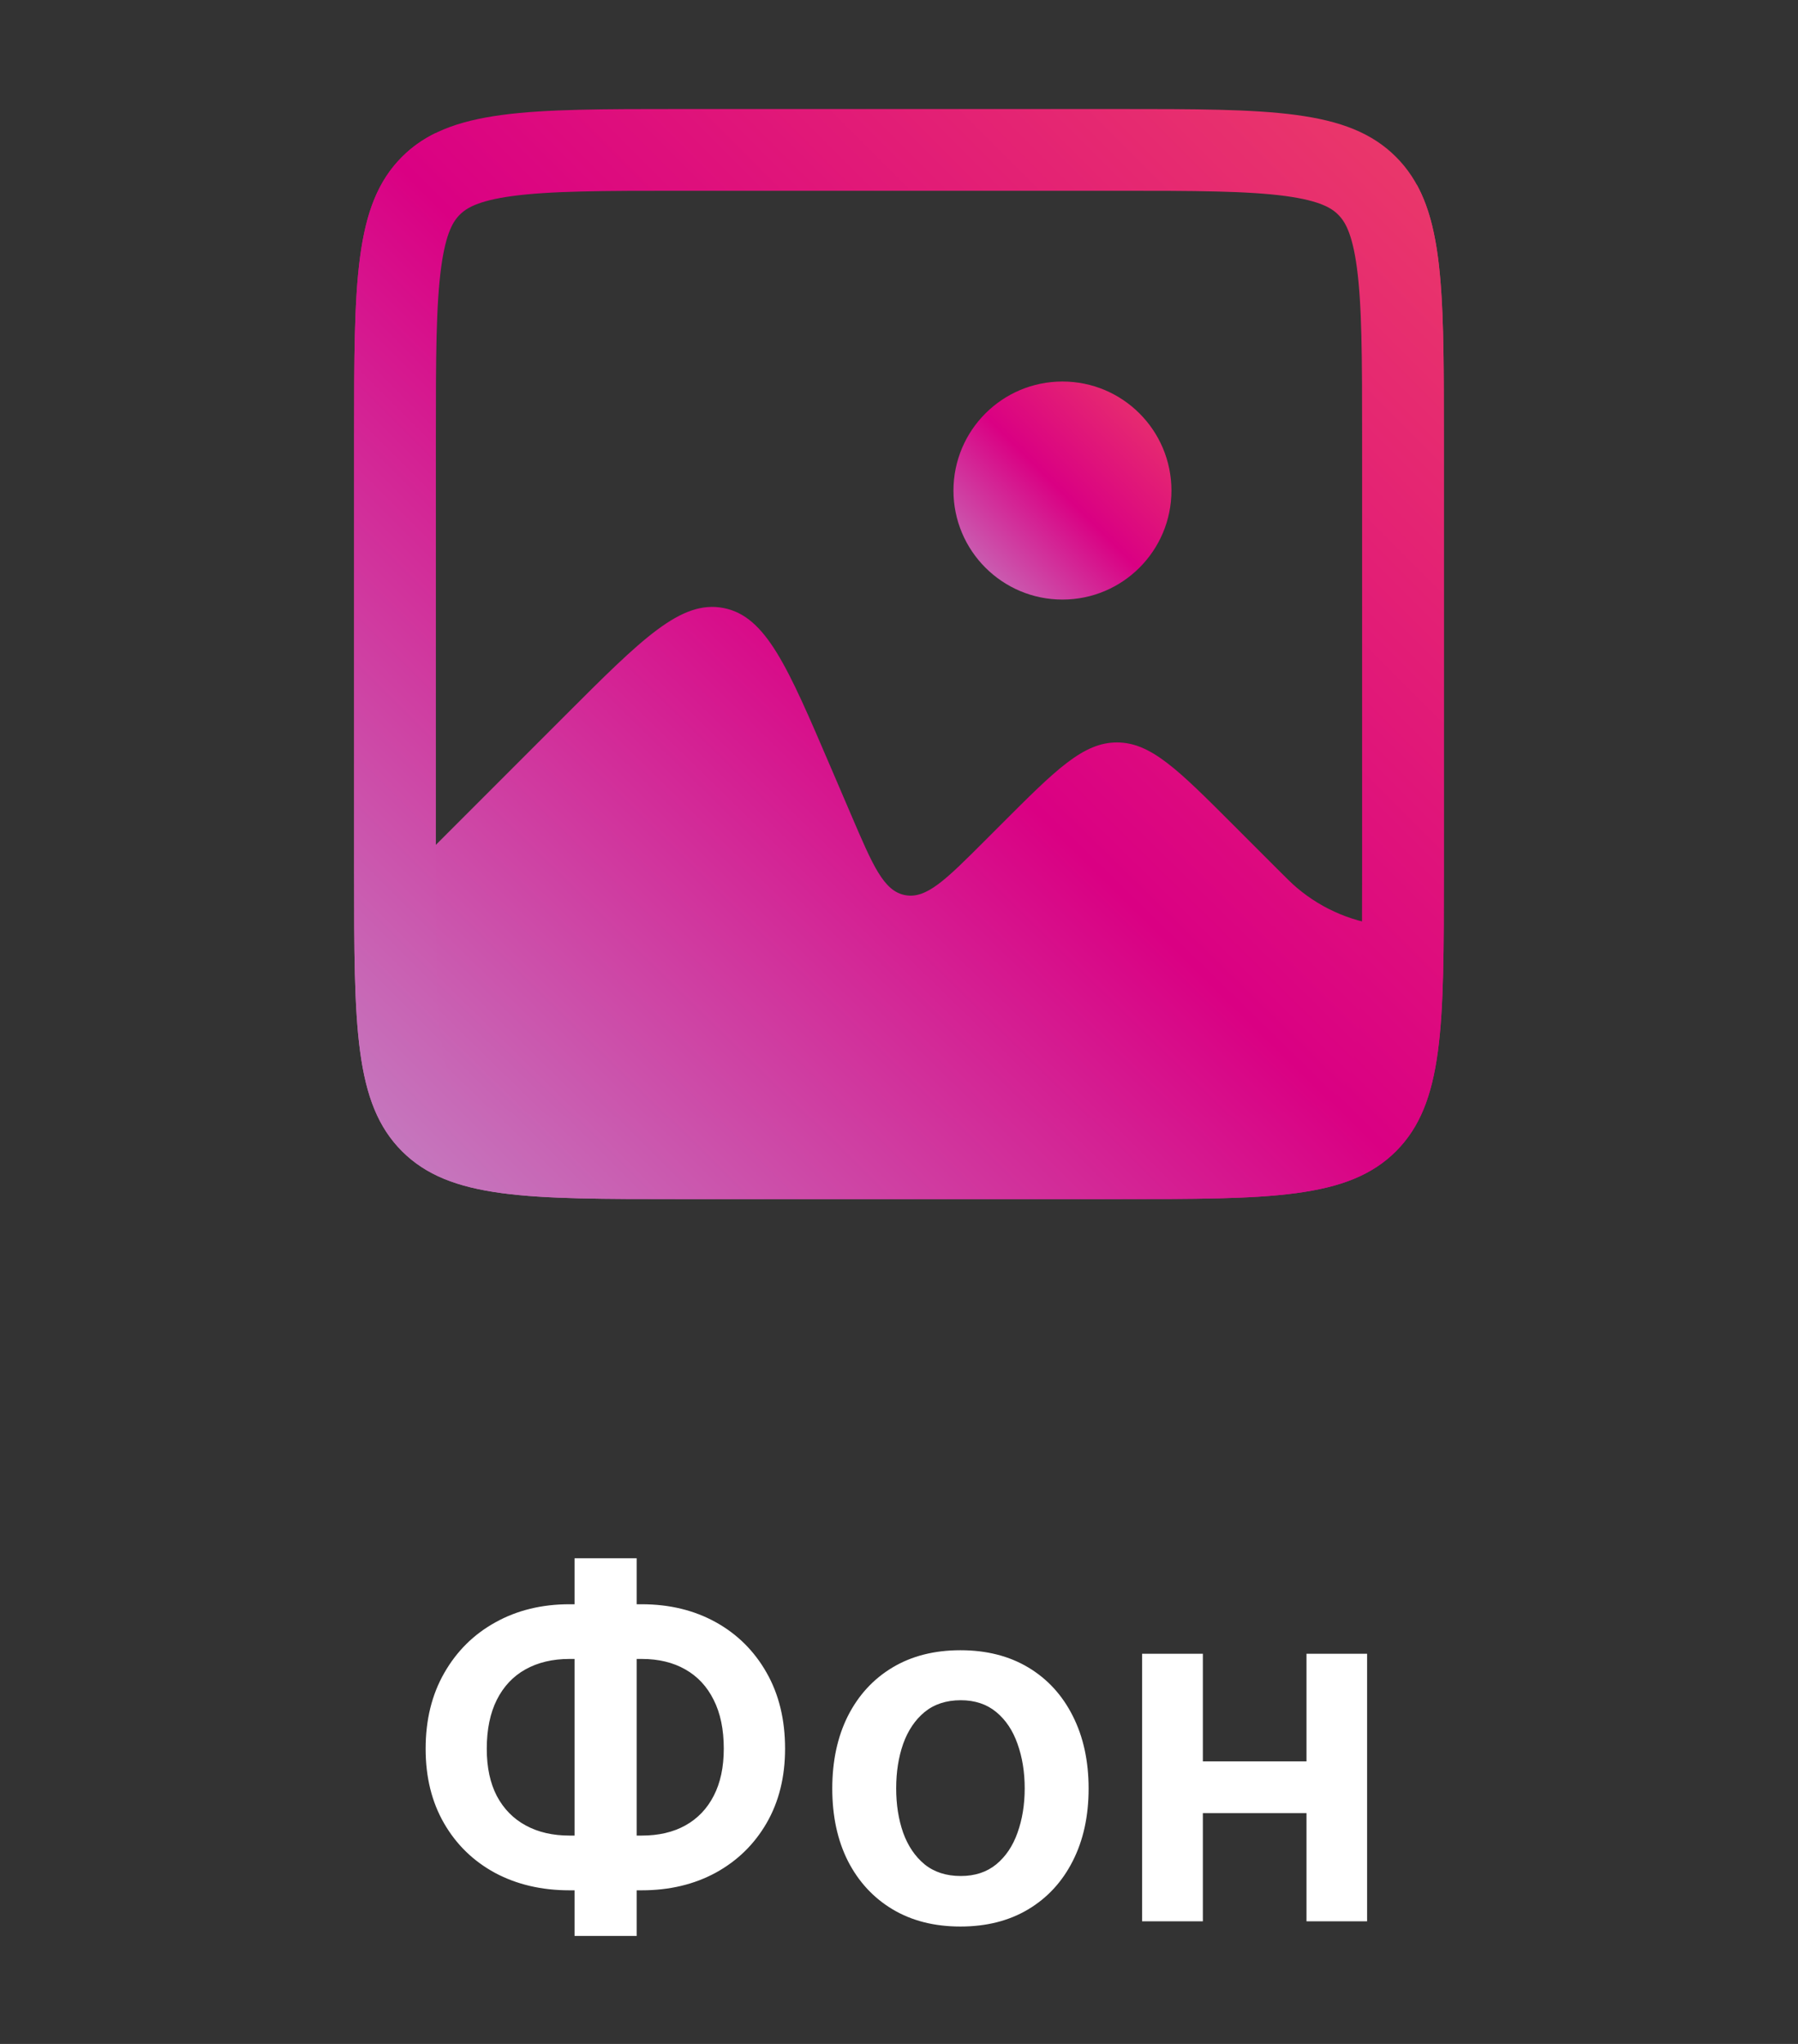
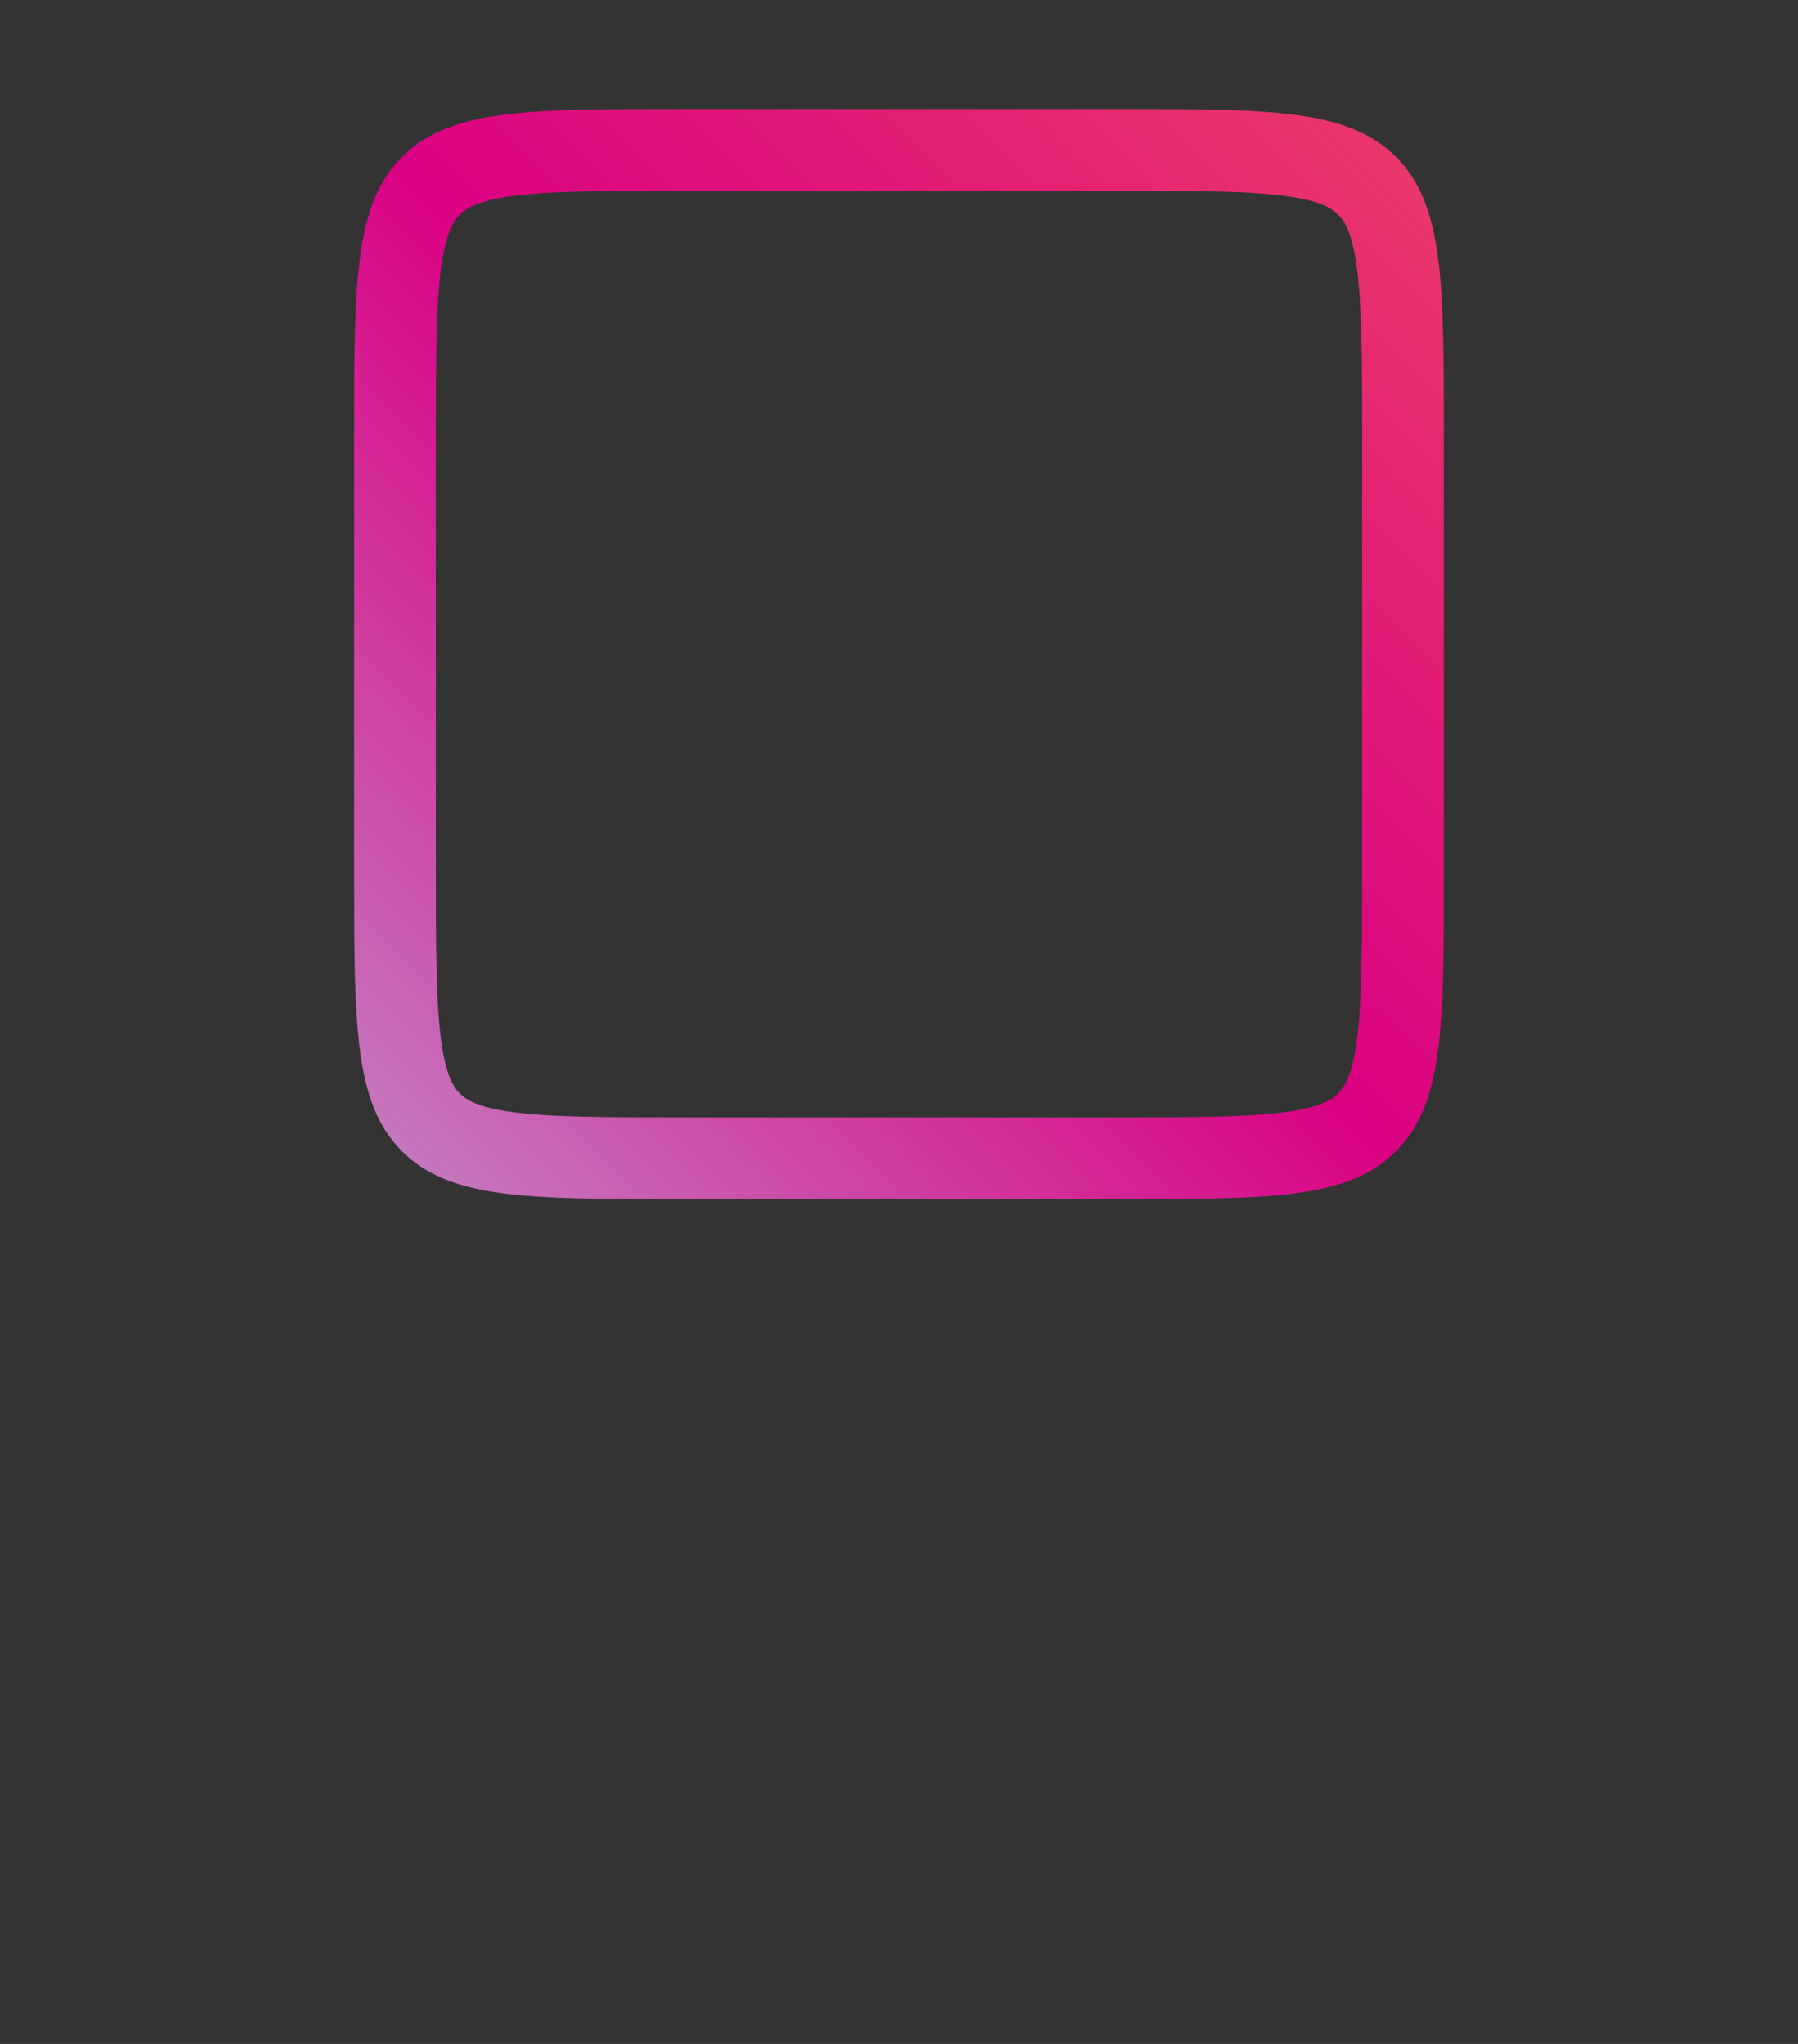
<svg xmlns="http://www.w3.org/2000/svg" width="44" height="50" viewBox="0 0 44 50" fill="none">
  <rect x="0" y="0" width="44" height="50" fill="#333333" stroke="none" />
-   <path fill-rule="evenodd" clip-rule="evenodd" d="M9.838 3.838C8.666 5.01 8.666 6.895 8.666 10.667V21.333C8.666 25.105 8.666 26.99 9.838 28.162C11.01 29.333 12.895 29.333 16.666 29.333H27.333C31.104 29.333 32.99 29.333 34.162 28.162C35.333 26.99 35.333 25.105 35.333 21.333V10.667C35.333 7.542 35.333 5.711 34.666 4.509V22.667C34.329 22.667 34.161 22.667 33.998 22.653C33.164 22.585 32.372 22.257 31.734 21.715C31.61 21.61 31.491 21.491 31.252 21.252L30.162 20.162C28.828 18.828 28.162 18.162 27.333 18.162C26.505 18.162 25.838 18.828 24.505 20.162L24.505 20.162L24.089 20.578C23.142 21.524 22.669 21.997 22.148 21.897C21.627 21.797 21.363 21.182 20.836 19.951L20.327 18.764C19.273 16.303 18.745 15.073 17.703 14.873C16.661 14.672 15.715 15.618 13.822 17.511L10.666 20.667V3.252C10.353 3.404 10.08 3.596 9.838 3.838Z" fill="url(#paint0_linear_540_262)" />
  <path d="M16.666 3.667H27.333C29.247 3.667 30.582 3.669 31.589 3.804C32.567 3.936 33.086 4.176 33.455 4.545C33.824 4.914 34.064 5.432 34.196 6.411C34.331 7.418 34.333 8.753 34.333 10.667V21.333C34.333 23.247 34.331 24.582 34.196 25.589C34.064 26.567 33.824 27.086 33.455 27.455C33.086 27.824 32.567 28.064 31.589 28.196C30.582 28.331 29.247 28.333 27.333 28.333H16.666C14.753 28.333 13.418 28.331 12.411 28.196C11.432 28.064 10.914 27.824 10.545 27.455C10.176 27.086 9.936 26.567 9.804 25.589C9.669 24.582 9.666 23.247 9.666 21.333V10.667C9.666 8.753 9.669 7.418 9.804 6.411C9.936 5.432 10.176 4.914 10.545 4.545C10.914 4.176 11.432 3.936 12.411 3.804C13.418 3.669 14.753 3.667 16.666 3.667Z" stroke="url(#paint1_linear_540_262)" stroke-width="2" />
-   <ellipse cx="26" cy="12" rx="2.667" ry="2.667" fill="url(#paint2_linear_540_262)" />
-   <path d="M13.936 39.244H15.701C16.383 39.244 16.988 39.391 17.516 39.683C18.044 39.976 18.459 40.388 18.76 40.919C19.061 41.447 19.212 42.067 19.212 42.777C19.212 43.47 19.061 44.077 18.76 44.597C18.459 45.117 18.044 45.521 17.516 45.811C16.988 46.098 16.383 46.242 15.701 46.242H13.936C13.252 46.242 12.644 46.099 12.113 45.815C11.584 45.528 11.169 45.125 10.868 44.605C10.567 44.085 10.416 43.477 10.416 42.781C10.416 42.071 10.569 41.452 10.873 40.923C11.177 40.392 11.593 39.98 12.121 39.688C12.652 39.392 13.258 39.244 13.936 39.244ZM13.936 40.582C13.522 40.582 13.162 40.668 12.858 40.838C12.557 41.006 12.324 41.253 12.159 41.58C11.995 41.906 11.912 42.307 11.912 42.781C11.912 43.236 11.995 43.621 12.159 43.936C12.327 44.251 12.563 44.492 12.867 44.656C13.171 44.821 13.527 44.903 13.936 44.903H15.705C16.117 44.903 16.472 44.821 16.77 44.656C17.071 44.489 17.303 44.247 17.465 43.932C17.63 43.614 17.712 43.229 17.712 42.777C17.712 42.308 17.63 41.91 17.465 41.584C17.303 41.257 17.071 41.008 16.77 40.838C16.472 40.668 16.117 40.582 15.705 40.582H13.936ZM15.581 38.119V47.358H14.06V38.119H15.581ZM23.503 47.128C22.864 47.128 22.31 46.987 21.841 46.706C21.372 46.425 21.009 46.031 20.75 45.526C20.495 45.02 20.367 44.429 20.367 43.753C20.367 43.077 20.495 42.484 20.75 41.976C21.009 41.467 21.372 41.072 21.841 40.791C22.31 40.51 22.864 40.369 23.503 40.369C24.142 40.369 24.696 40.51 25.165 40.791C25.634 41.072 25.996 41.467 26.252 41.976C26.51 42.484 26.64 43.077 26.64 43.753C26.64 44.429 26.51 45.02 26.252 45.526C25.996 46.031 25.634 46.425 25.165 46.706C24.696 46.987 24.142 47.128 23.503 47.128ZM23.512 45.892C23.858 45.892 24.148 45.797 24.381 45.606C24.614 45.413 24.787 45.155 24.901 44.831C25.017 44.507 25.076 44.146 25.076 43.749C25.076 43.348 25.017 42.986 24.901 42.662C24.787 42.335 24.614 42.075 24.381 41.882C24.148 41.689 23.858 41.592 23.512 41.592C23.157 41.592 22.861 41.689 22.625 41.882C22.392 42.075 22.218 42.335 22.101 42.662C21.988 42.986 21.931 43.348 21.931 43.749C21.931 44.146 21.988 44.507 22.101 44.831C22.218 45.155 22.392 45.413 22.625 45.606C22.861 45.797 23.157 45.892 23.512 45.892ZM32.445 43.088V44.354H28.959V43.088H32.445ZM29.436 40.455V47H27.949V40.455H29.436ZM33.455 40.455V47H31.972V40.455H33.455Z" fill="white" />
  <defs>
    <linearGradient id="paint0_linear_540_262" x1="22" y1="-9.789" x2="-4.076" y2="16.871" gradientUnits="userSpaceOnUse">
      <stop stop-color="#FF057C" />
      <stop offset="0" stop-color="#EB3C68" />
      <stop offset="0.505" stop-color="#DA0083" />
      <stop offset="1" stop-color="#C382C3" />
    </linearGradient>
    <linearGradient id="paint1_linear_540_262" x1="22" y1="-10.667" x2="-4.667" y2="16" gradientUnits="userSpaceOnUse">
      <stop stop-color="#FF057C" />
      <stop offset="0" stop-color="#EB3C68" />
      <stop offset="0.505" stop-color="#DA0083" />
      <stop offset="1" stop-color="#C382C3" />
    </linearGradient>
    <linearGradient id="paint2_linear_540_262" x1="26" y1="6.667" x2="20.667" y2="12" gradientUnits="userSpaceOnUse">
      <stop stop-color="#FF057C" />
      <stop offset="0" stop-color="#EB3C68" />
      <stop offset="0.505" stop-color="#DA0083" />
      <stop offset="1" stop-color="#C382C3" />
    </linearGradient>
  </defs>
</svg>